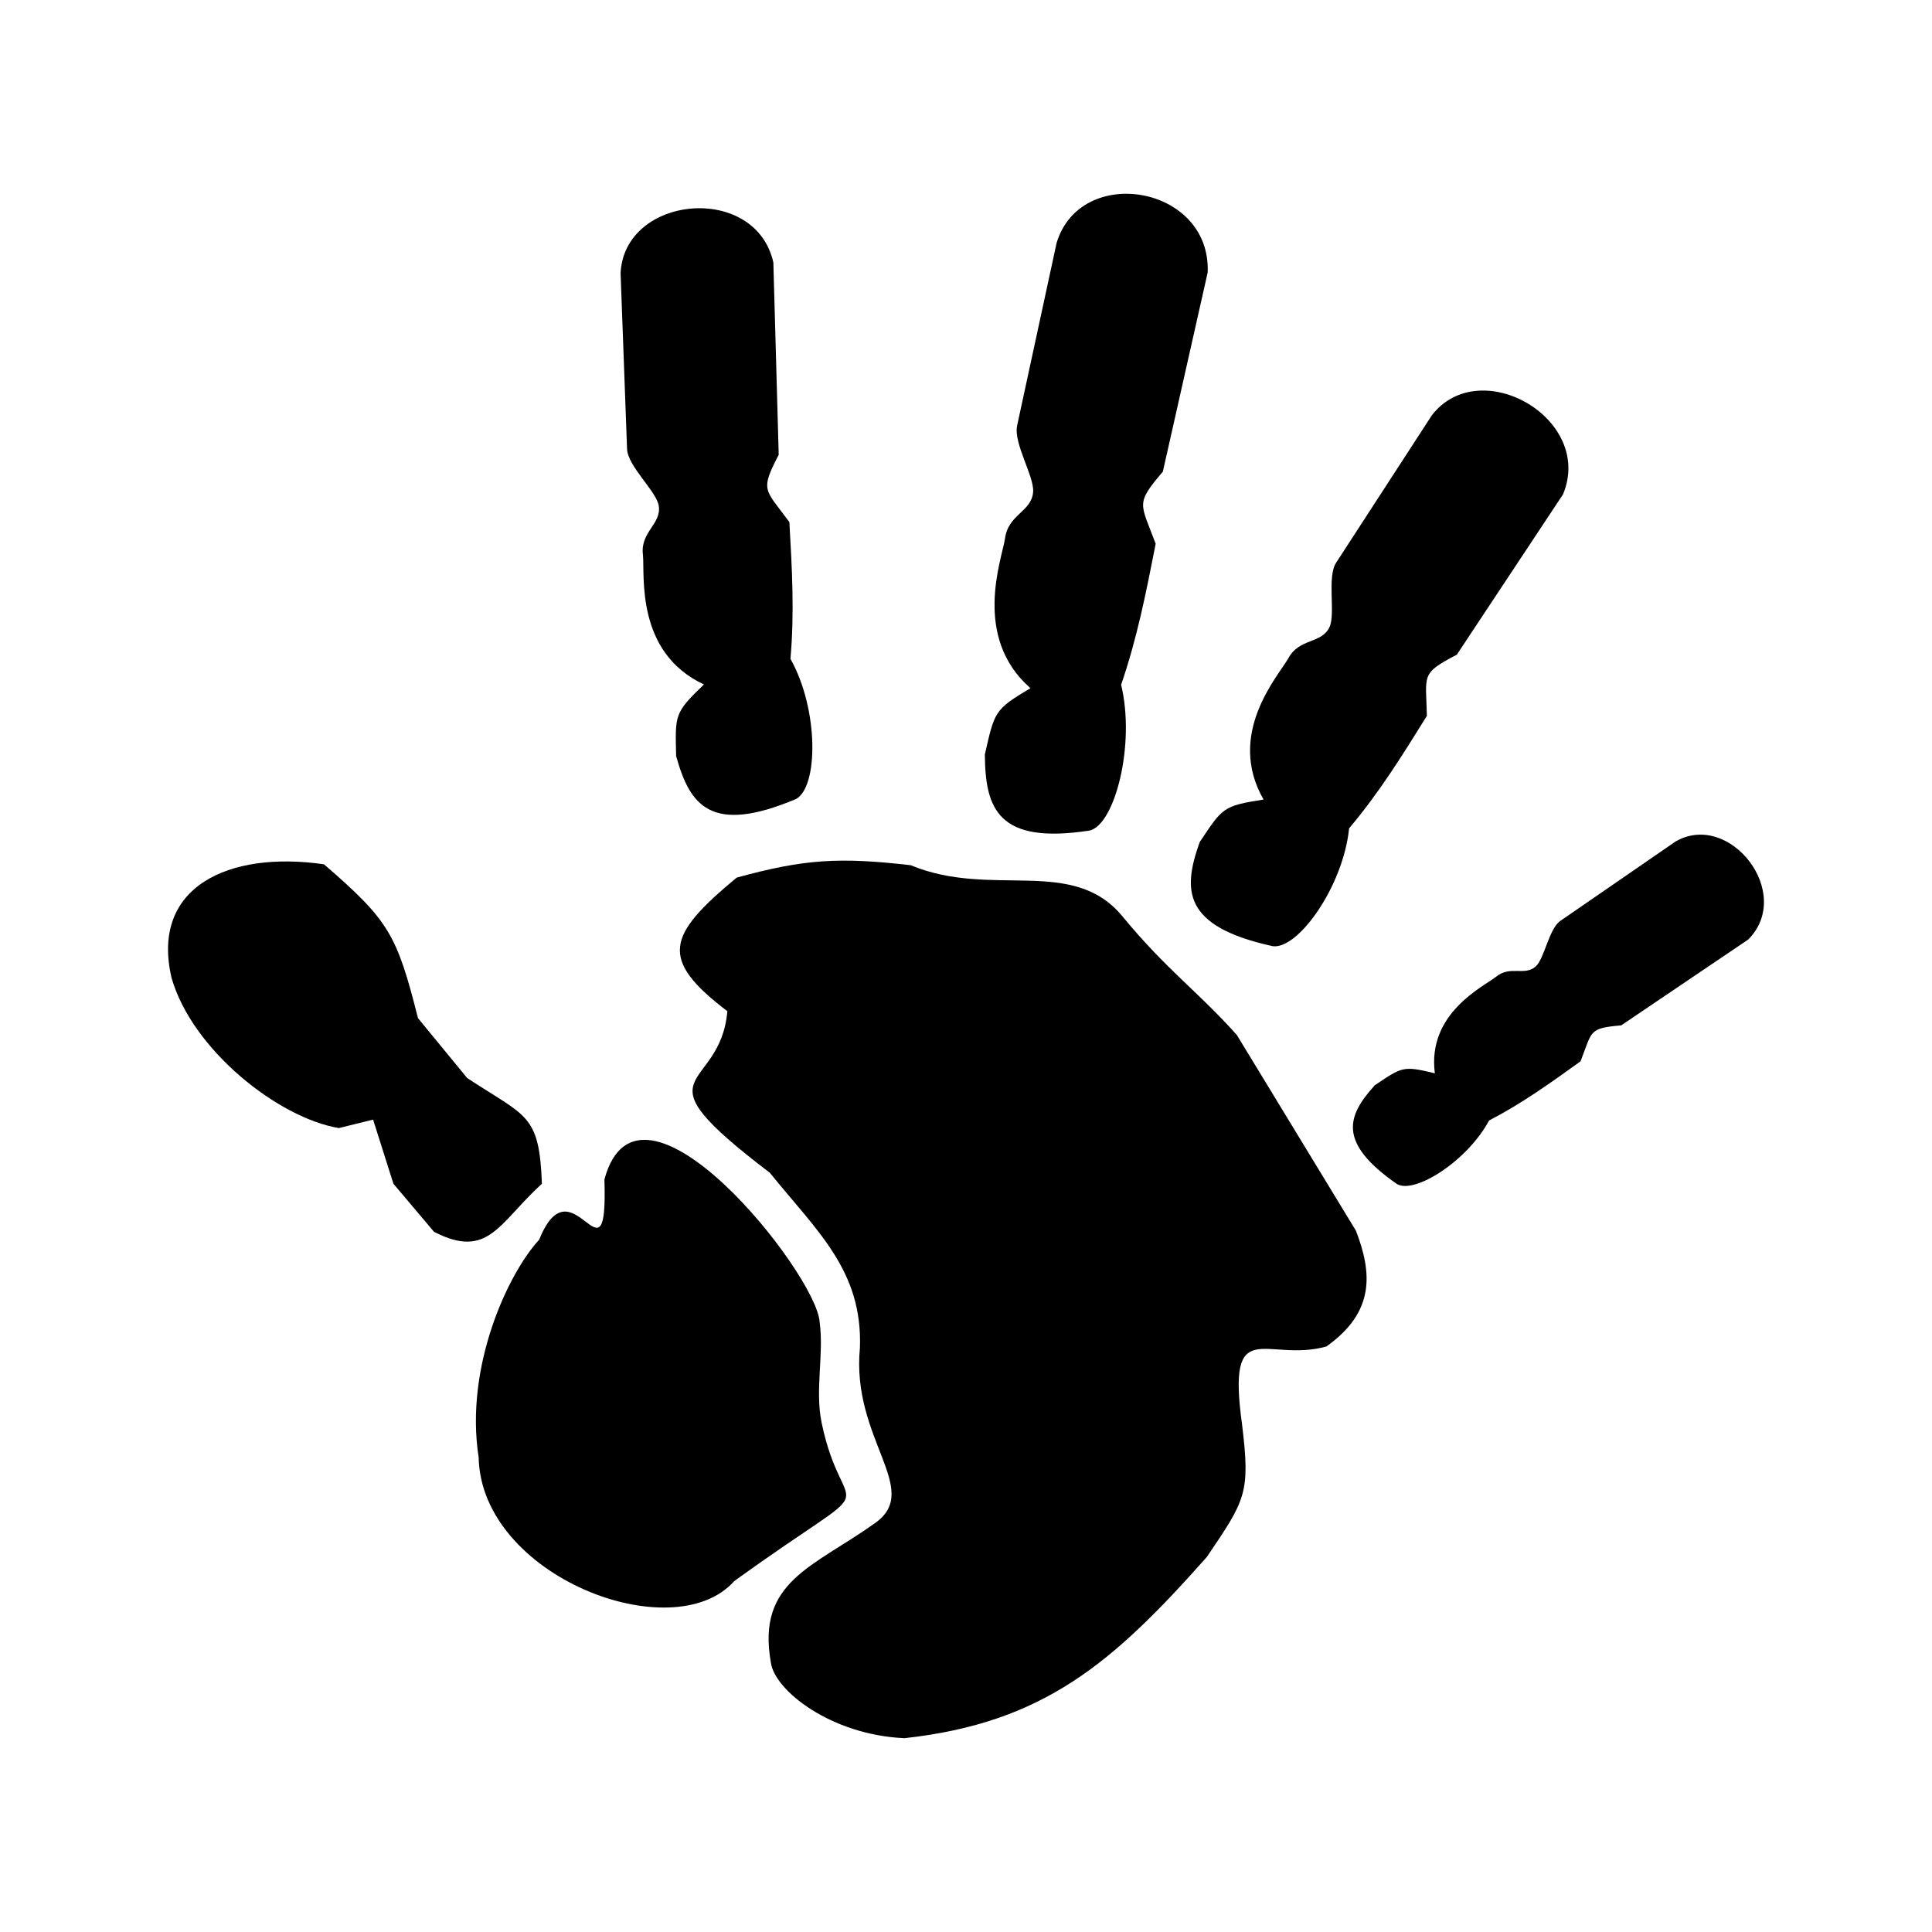
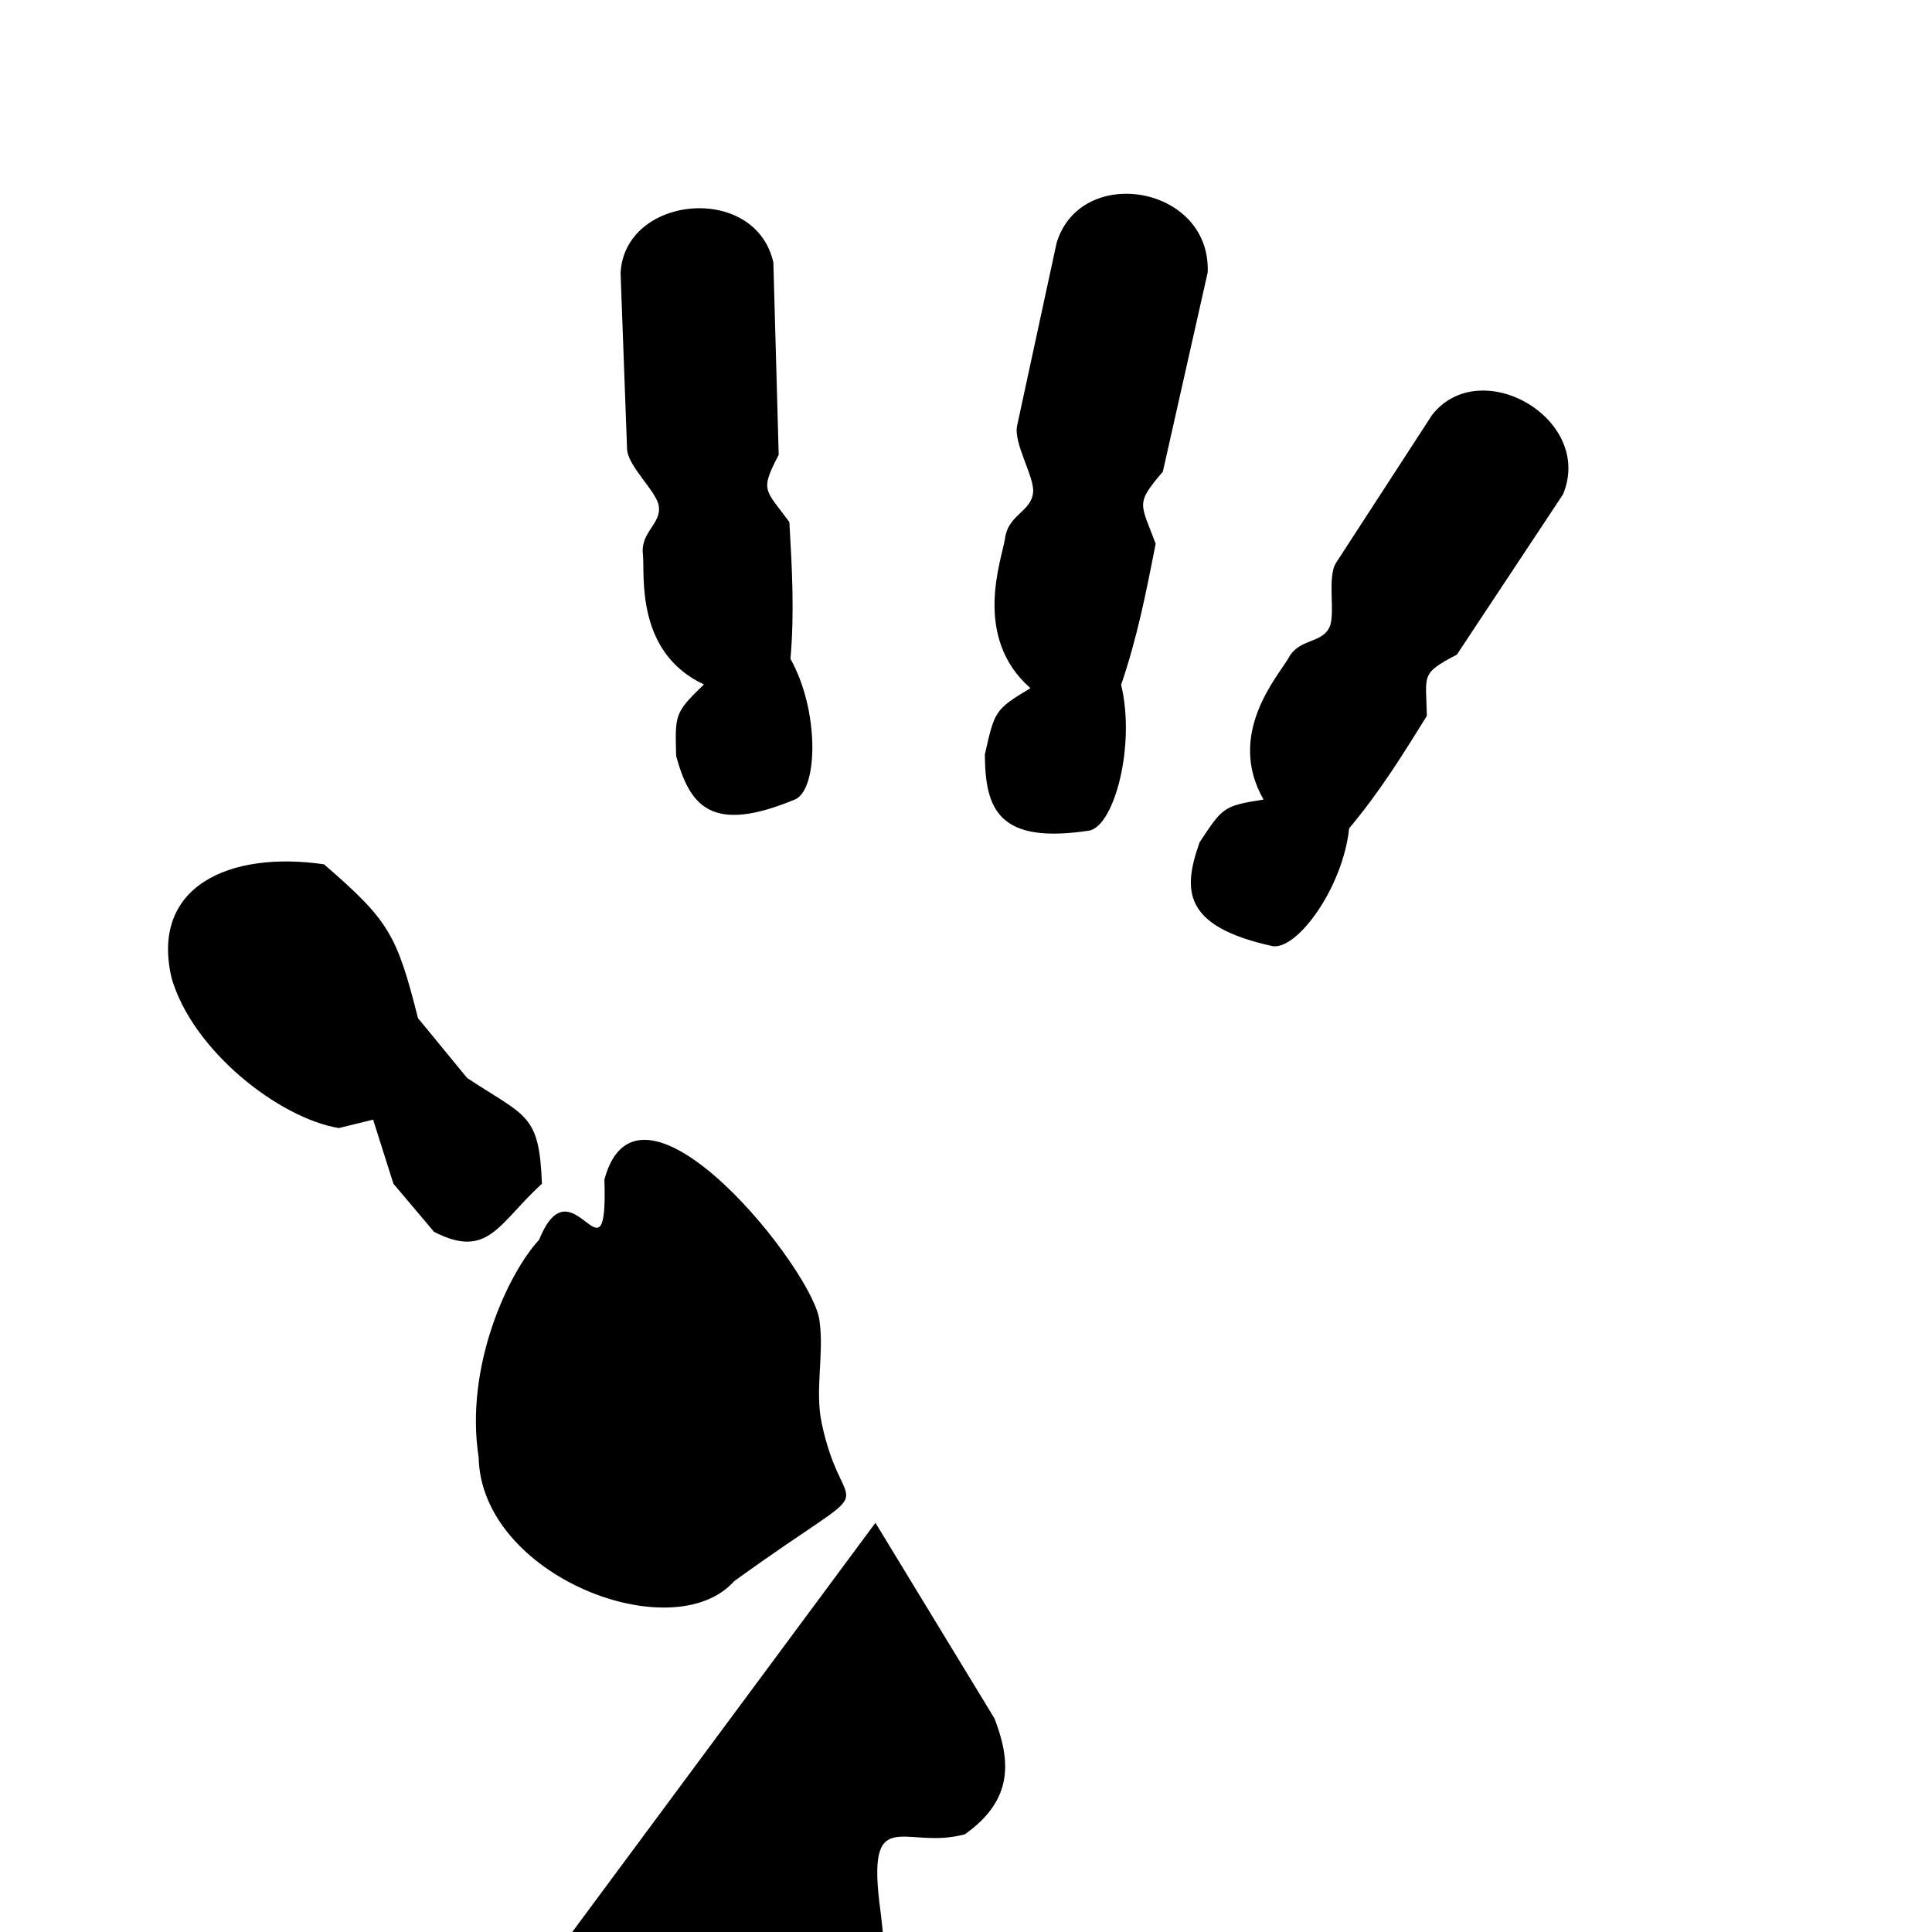
<svg xmlns="http://www.w3.org/2000/svg" width="1200" height="1200" version="1.1" viewBox="0 0 1200 1200">
  <g fill-rule="evenodd">
    <path d="m389.48 278.89-4.023-109.22c2.324-48.57 83.766-56.254 94.891-6.648l3.316 119.45c-11.766 22.719-8.59 21.09 6.633 41.797 1.645 29.043 3.203 56.012 0.668 84.941 17.715 31.562 17.375 79.824 3.316 87.137-52.922 22.211-65.848 3.797-74.324-26.758-0.609-25.695-1.203-26.676 17.262-44.461-42.734-19.926-36.668-67.988-37.871-80.492-1.871-14.285 11.848-19.219 9.766-30.727-1.617-8.945-19.246-24.406-19.629-35.023z" />
    <path d="m336.59 735.23c-1.617-43.695-9.707-41.371-46.461-65.691l-30.516-37.164c-13.109-51.859-17.957-60.633-58.395-95.543-59.188-8.574-107.88 13.961-94.664 70.555 12.855 44.859 66.488 87.066 103.91 93.273l21.273-5.242 12.613 39.812 25.215 29.863c33.719 17.363 40.066-5.285 67.027-29.863z" />
    <path d="m375.41 732.59c21.559-80.078 131.73 58.211 133.68 88.539 2.75 19.969-2.977 42.18 1.203 62.406 13.762 66.699 43.625 27.781-54.242 98.52-38.043 42.648-157.24-2.961-158.75-76.848-8.773-56.168 18.113-114.15 37.574-135.17 20.652-51.336 42.832 33.859 40.535-37.445z" />
-     <path d="m543.75 945.84c29.125-20.848-15.137-52.086-9.637-108.71 1.699-47.793-26.277-72.027-55.957-108.7-86.16-65.566-30.953-48.262-26.375-100.35-42.703-32.473-37.516-47.027 5.781-82.969 42.547-11.707 64.148-12.715 108.06-7.723 50.516 20.992 100.82-6.066 131.87 32.16 27.129 32.895 47.027 46.715 70.754 73.332l73.969 121.57c9.879 25.824 12.188 50.188-18.367 71.875-37.473 10.359-61.98-21.117-52.383 48.402 5.172 42.703 2.352 46.559-21.871 82.332-58.395 65.836-101.25 103.05-187.82 112.57-45.852-2.055-80.676-29.777-82.969-46.957-9-50.598 26.363-59.203 64.957-86.824z" />
+     <path d="m543.75 945.84l73.969 121.57c9.879 25.824 12.188 50.188-18.367 71.875-37.473 10.359-61.98-21.117-52.383 48.402 5.172 42.703 2.352 46.559-21.871 82.332-58.395 65.836-101.25 103.05-187.82 112.57-45.852-2.055-80.676-29.777-82.969-46.957-9-50.598 26.363-59.203 64.957-86.824z" />
    <path d="m631.76 264.33 24.52-113.46c14.91-49.352 95.969-35.676 93.84 18.324l-27.863 123.78c-17.332 20.27-13.832 19.43-4.449 44.773-5.953 30.301-11.465 58.48-21.457 87.562 8.973 37.176-3.91 86.742-19.461 90.539-57.16 8.828-64.914-13.551-65.184-47.227 6.094-26.602 5.769-27.781 28.316-41.172-36.285-31.832-17.871-79.684-15.805-92.848 1.898-15.195 16.496-16.641 17.477-29.027 0.766-9.637-12.316-30.219-9.934-41.246z" />
    <path d="m829.88 349.53 59.527-91.672c29.836-38.395 100.87 2.156 81.441 49.141l-65.977 99.625c-22.691 11.836-19.164 12.316-18.609 38.012-15.352 24.703-29.594 47.664-48.301 69.859-3.672 36.027-31.691 75.305-47.395 73.203-56.082-12.273-56.07-34.766-45.426-64.629 14.273-21.387 14.359-22.52 39.684-26.449-23.484-40.891 9.129-76.719 15.32-87.633 6.676-12.758 20.734-8.914 25.652-19.516 3.828-8.25-1.699-31.039 4.082-39.941z" />
-     <path d="m969.1 572.01 71.719-49.406c33.648-19.191 73.629 32.273 45.027 60.961l-78.875 53.305c-20.309 1.812-17.859 3.246-25.27 22.336-18.809 13.52-36.285 26.094-56.82 36.766-13.648 25.398-46.234 45.809-57.16 39.488-37.559-26.094-30.699-42.648-13.789-61.414 17.023-11.395 17.434-12.219 37.277-7.398-4.875-37.262 30.035-53.73 37.914-59.883 8.801-7.371 17.984-0.254 24.832-6.578 5.328-4.902 8.18-23.371 15.152-28.176z" />
  </g>
</svg>